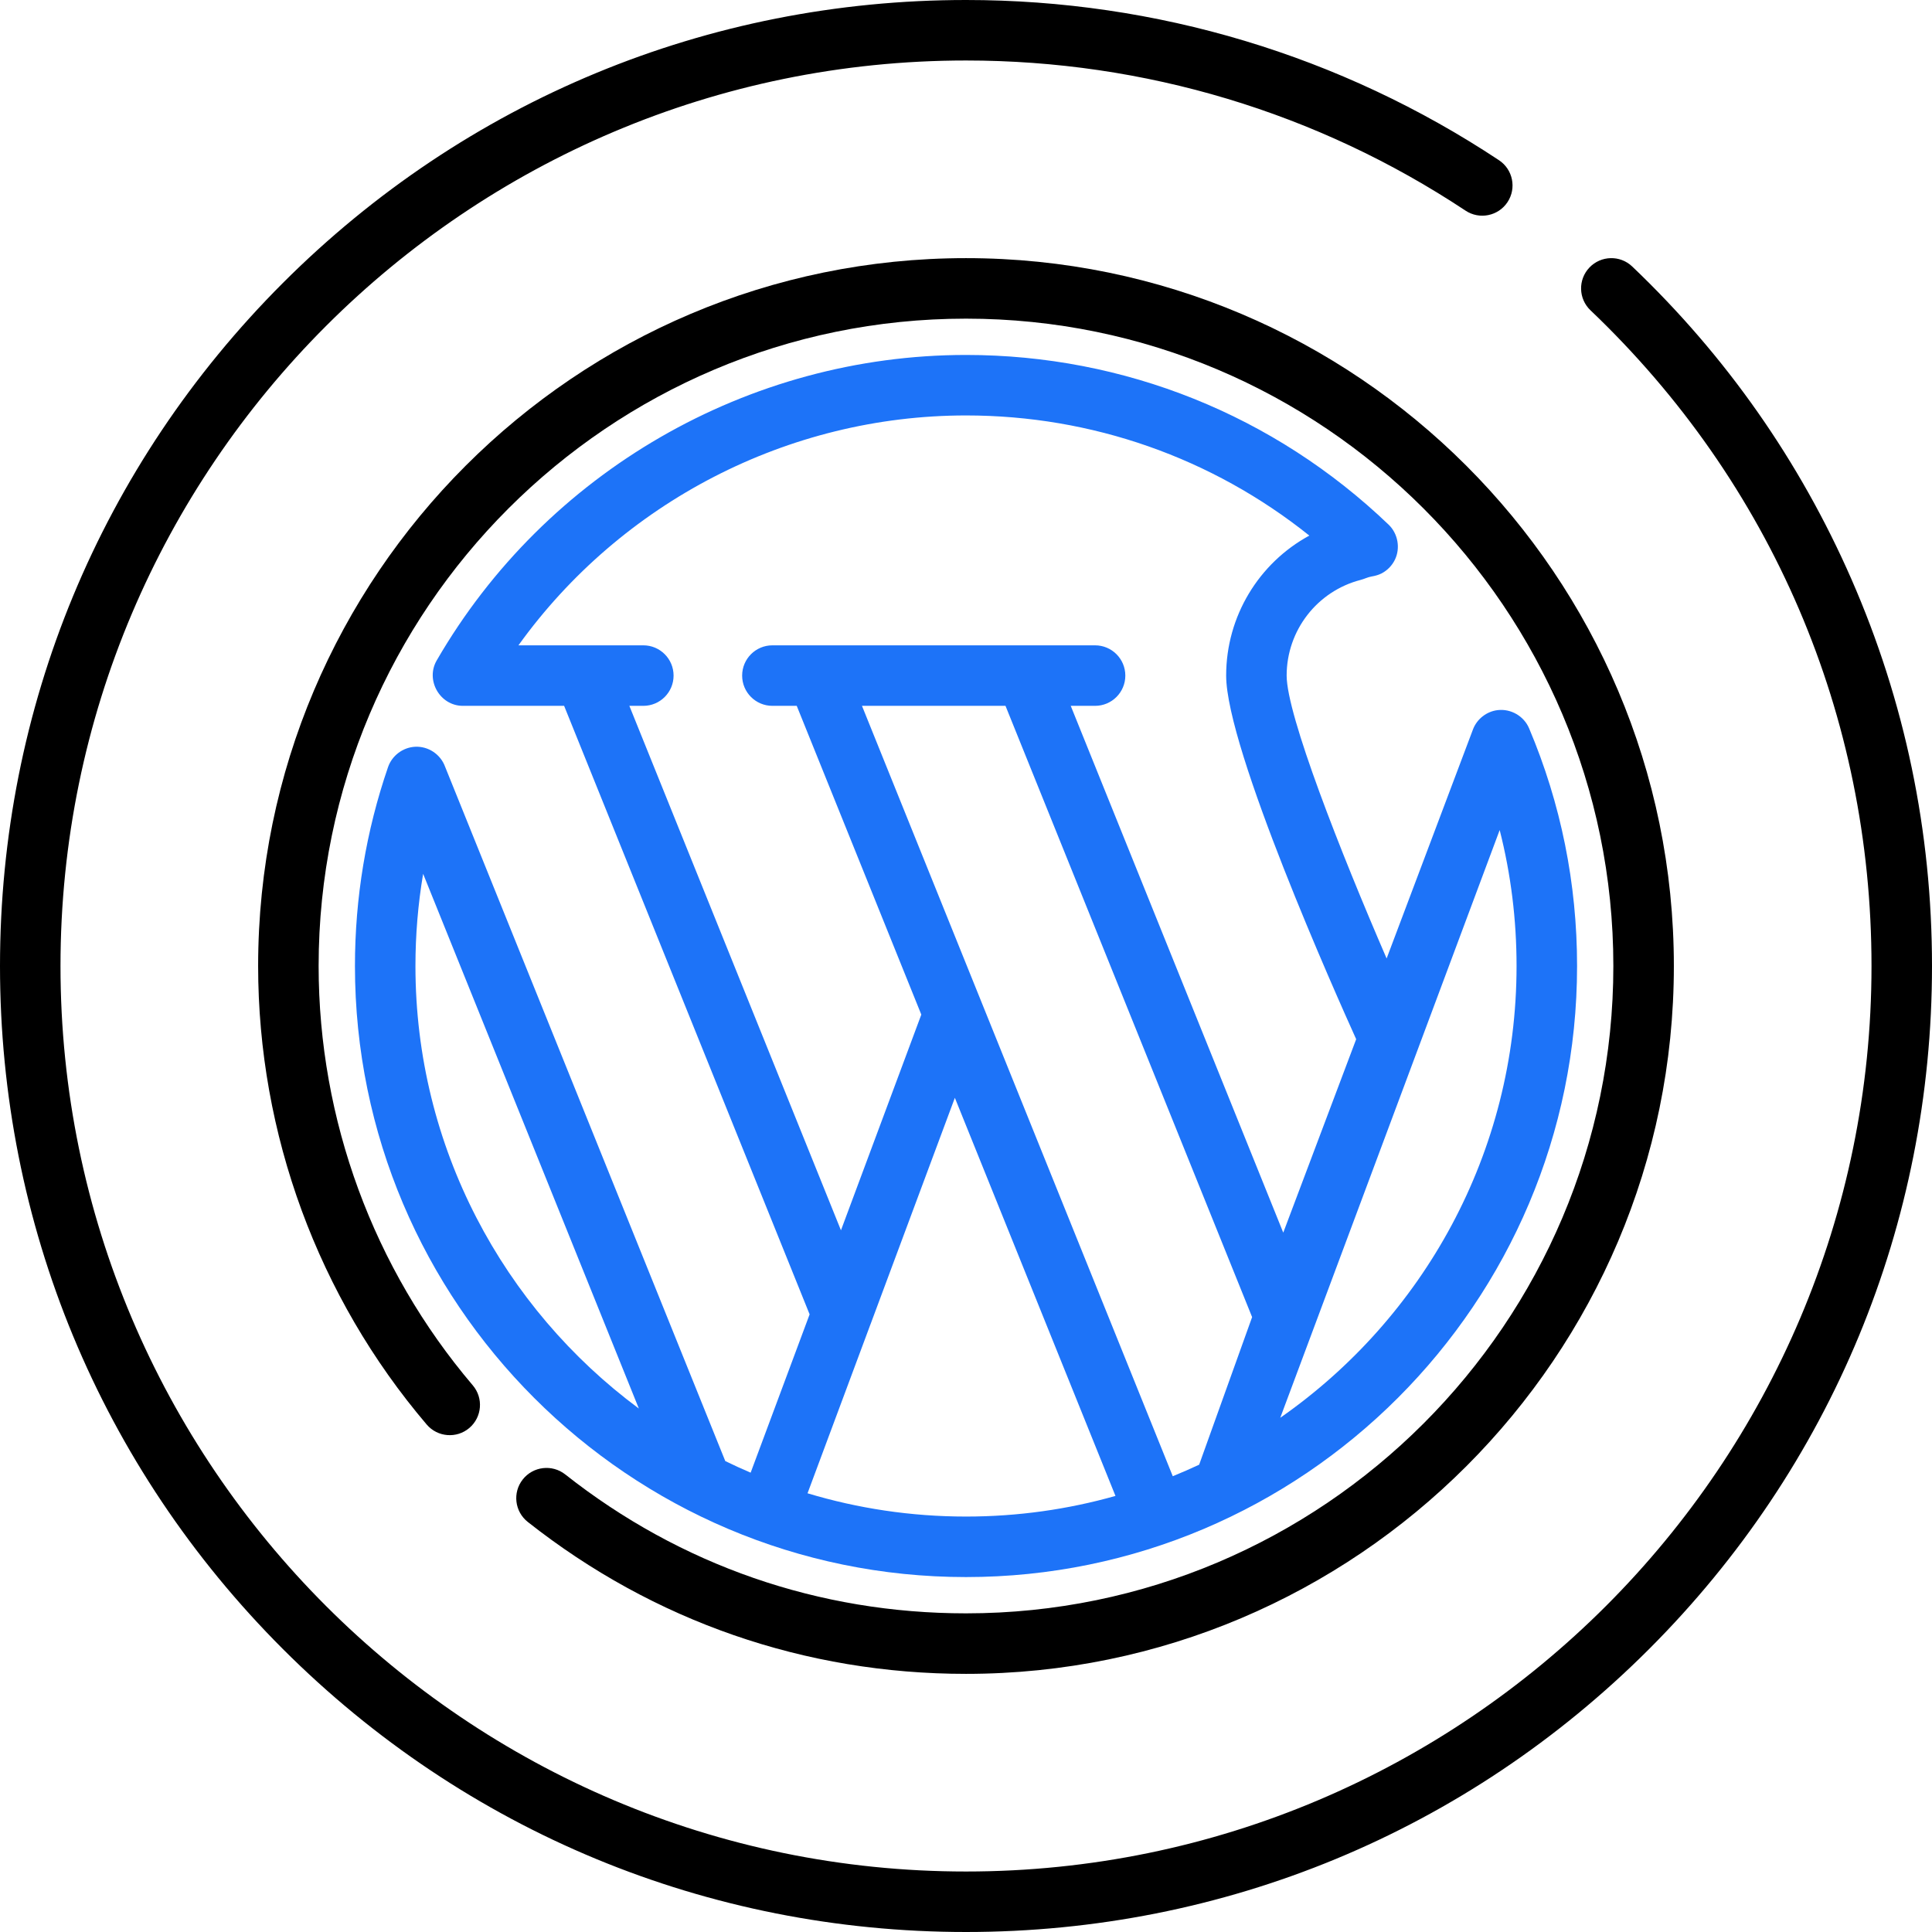
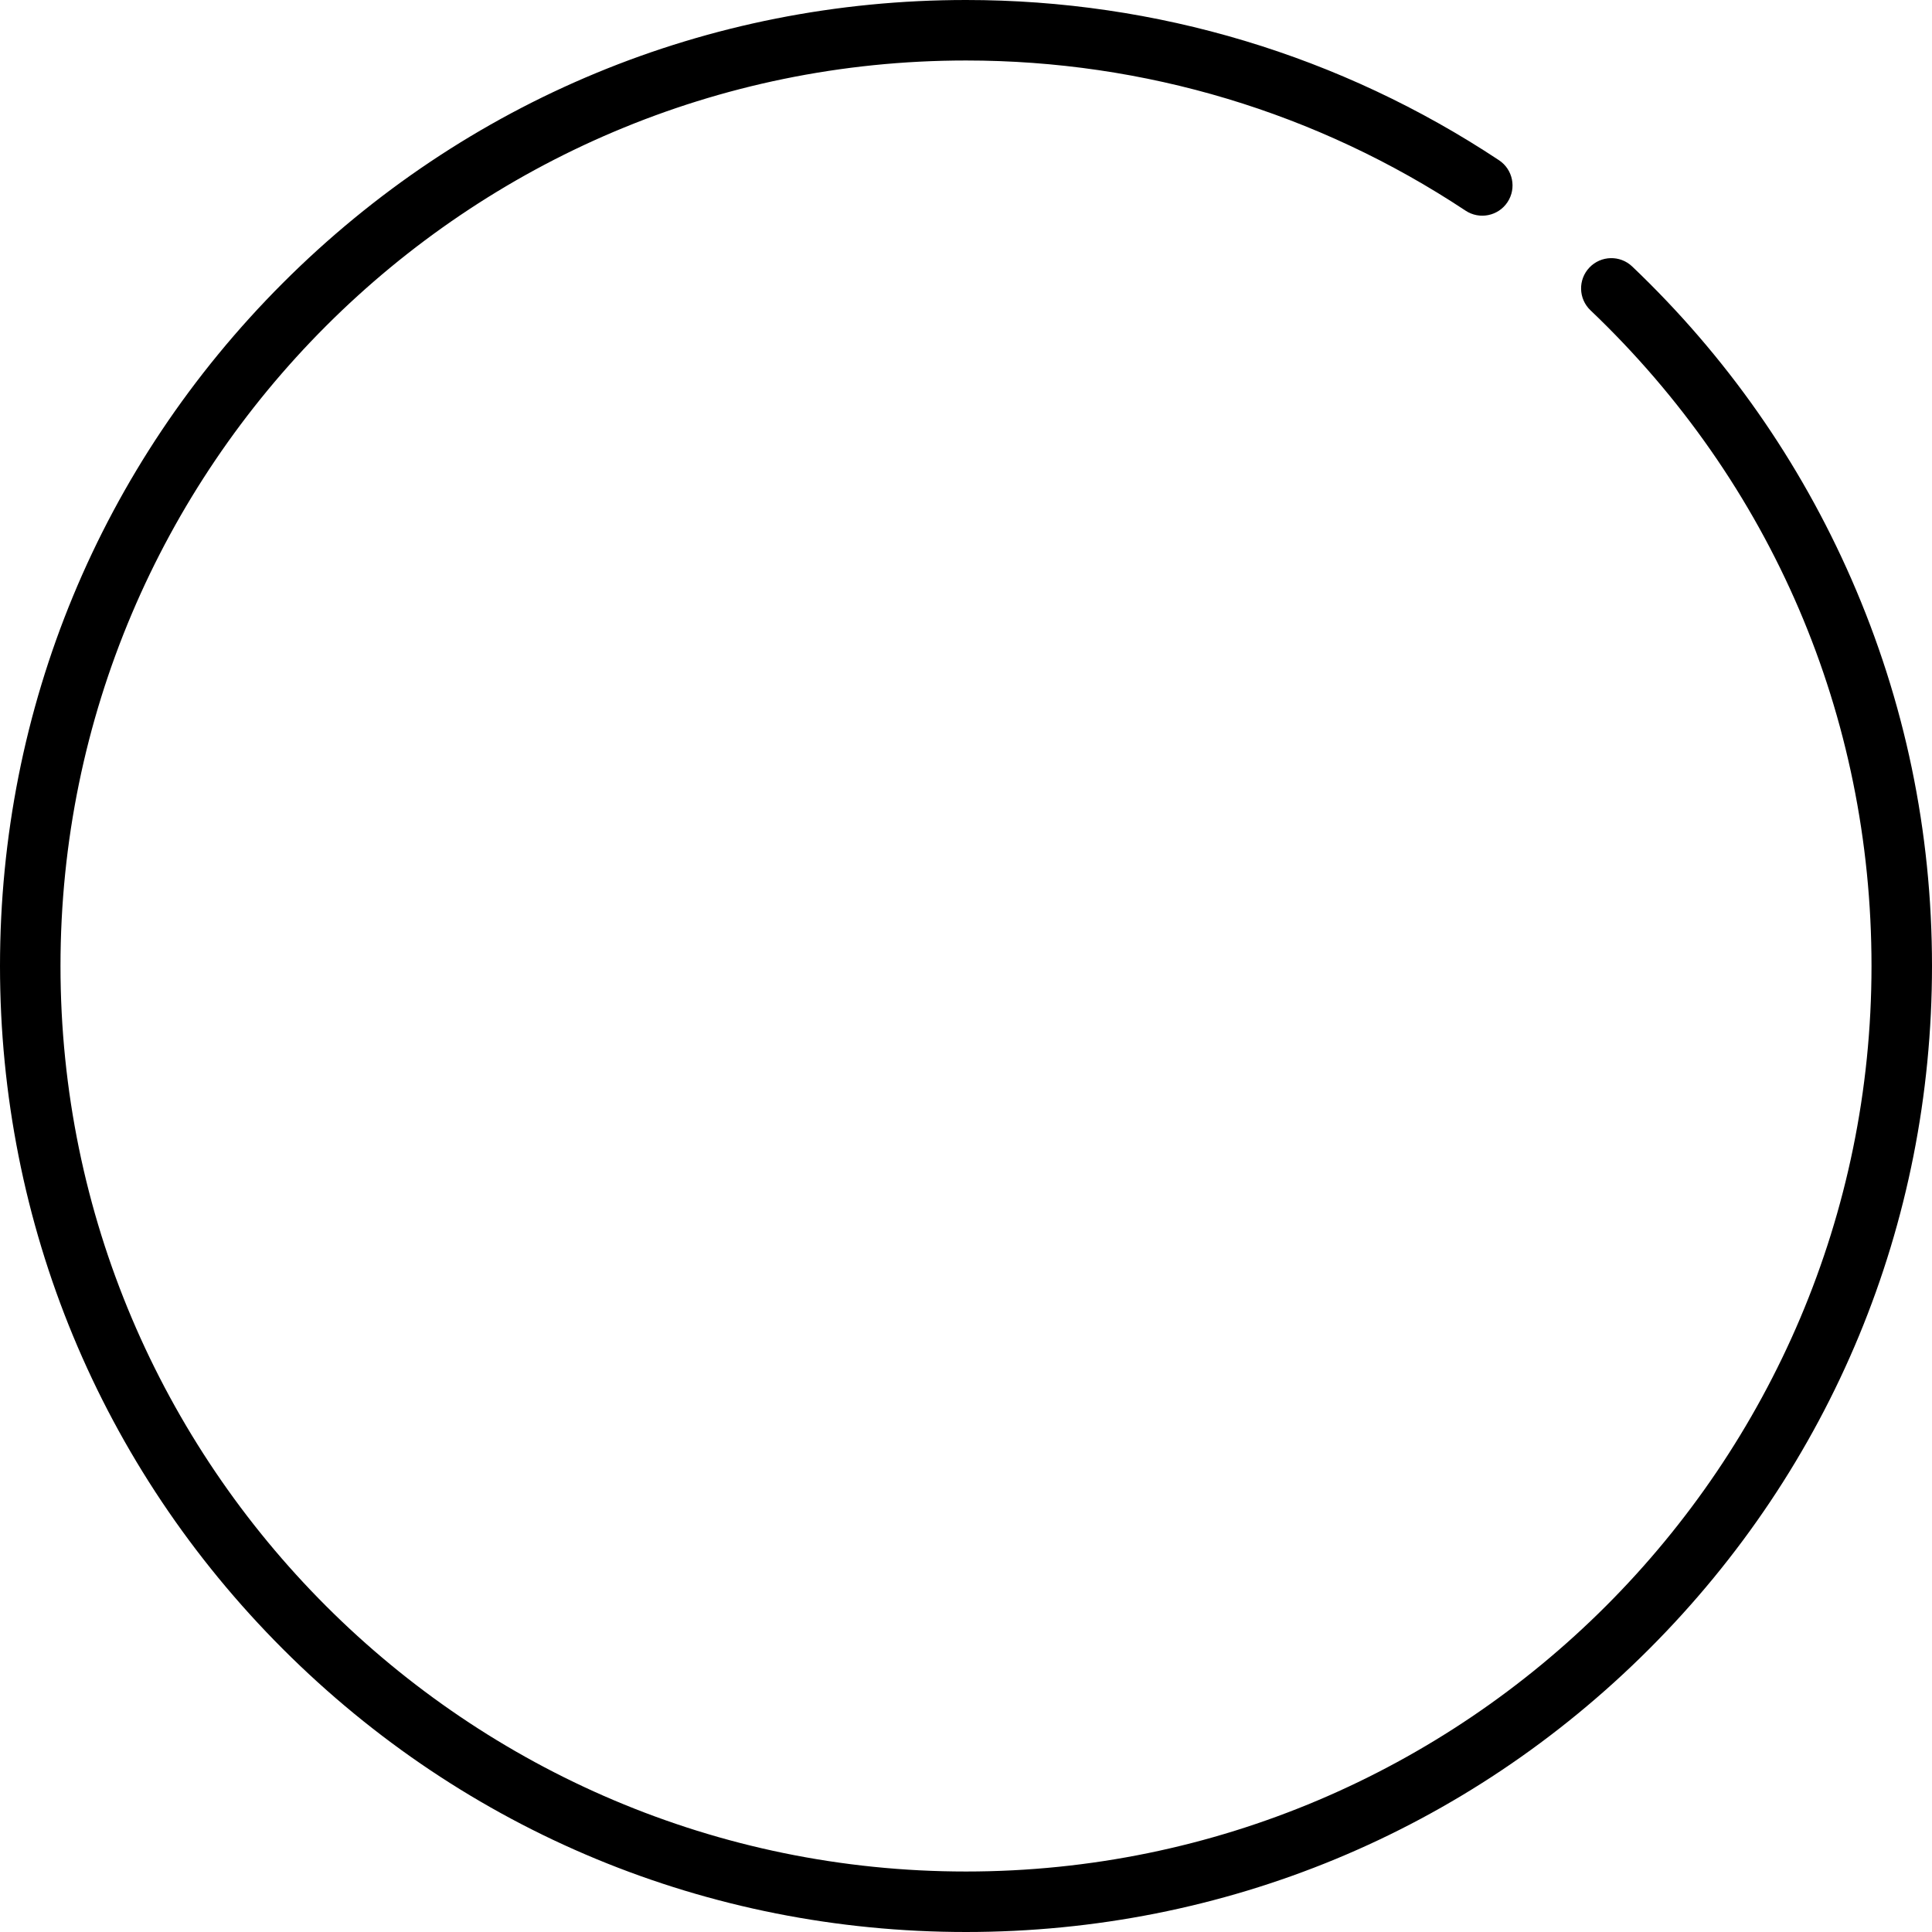
<svg xmlns="http://www.w3.org/2000/svg" width="90" height="90" viewBox="0 0 90 90" fill="none">
  <path d="M86.243 26.972C83.835 21.471 80.4 16.573 76.034 12.414C75.471 11.877 74.579 11.899 74.042 12.462C73.505 13.026 73.527 13.918 74.09 14.454C82.532 22.497 87.182 33.344 87.182 45C87.182 68.259 68.259 87.182 45 87.182C21.741 87.182 2.818 68.259 2.818 45C2.818 21.741 21.741 2.818 45 2.818C53.32 2.818 61.367 5.237 68.271 9.813C68.92 10.243 69.795 10.066 70.225 9.417C70.655 8.768 70.477 7.894 69.829 7.464C62.461 2.581 53.875 0 45 0C32.98 0 21.68 4.681 13.18 13.18C4.681 21.68 0 32.98 0 45C0 57.02 4.681 68.32 13.18 76.82C21.68 85.319 32.98 90 45 90C57.02 90 68.32 85.319 76.82 76.82C85.319 68.32 90 57.02 90 45C90 38.733 88.736 32.667 86.243 26.972Z" fill="black" />
-   <path d="M45 12.025C26.817 12.025 12.025 26.817 12.025 45C12.025 52.824 14.813 60.41 19.877 66.36C20.382 66.952 21.271 67.024 21.864 66.52C22.456 66.015 22.528 65.126 22.023 64.533C17.393 59.092 14.843 52.155 14.843 45C14.843 28.372 28.372 14.844 45 14.844C61.628 14.844 75.156 28.372 75.156 45C75.156 61.628 61.628 75.156 45 75.156C38.151 75.156 31.695 72.919 26.332 68.685C25.721 68.203 24.835 68.307 24.352 68.918C23.87 69.529 23.975 70.415 24.585 70.897C30.451 75.528 37.511 77.975 45 77.975C63.182 77.975 77.975 63.182 77.975 45C77.975 26.817 63.182 12.025 45 12.025Z" fill="black" />
-   <path d="M71.232 33.93C70.992 33.358 70.382 33.007 69.767 33.08C69.251 33.141 68.799 33.495 68.616 33.981L64.594 44.649C62.442 39.679 59.937 33.301 59.937 31.472C59.937 29.37 61.357 27.536 63.389 27.013C63.558 26.97 63.711 26.887 63.885 26.857C64.048 26.828 64.201 26.791 64.35 26.716C64.624 26.577 64.85 26.345 64.983 26.068C65.242 25.529 65.12 24.855 64.688 24.441C59.365 19.342 52.373 16.535 45 16.535C34.869 16.535 25.422 21.988 20.343 30.766C19.811 31.686 20.493 32.881 21.562 32.881C21.583 32.881 26.279 32.881 26.279 32.881L37.715 61.228L34.968 68.603C34.569 68.433 34.175 68.252 33.786 68.062C33.786 68.062 20.74 35.729 20.733 35.715C20.524 35.139 19.95 34.755 19.338 34.787C18.769 34.816 18.262 35.197 18.076 35.736C17.053 38.71 16.535 41.827 16.535 45C16.535 60.696 29.304 73.466 45 73.466C60.696 73.466 73.466 60.696 73.466 45C73.466 41.161 72.714 37.437 71.232 33.93ZM19.353 45C19.353 43.552 19.473 42.117 19.711 40.706L29.76 65.615C23.451 60.938 19.353 53.439 19.353 45ZM29.318 32.881H29.969C30.747 32.881 31.378 32.25 31.378 31.472C31.378 30.693 30.747 30.062 29.969 30.062H24.151C28.938 23.401 36.716 19.353 45 19.353C50.866 19.353 56.463 21.326 60.994 24.95C58.647 26.225 57.119 28.703 57.119 31.472C57.119 34.875 62.258 46.381 63.176 48.41L59.779 57.421L49.879 32.881H51.012C51.791 32.881 52.422 32.25 52.422 31.472C52.422 30.693 51.791 30.062 51.012 30.062H35.981C35.203 30.062 34.572 30.693 34.572 31.472C34.572 32.25 35.203 32.881 35.981 32.881H37.115L42.918 47.264L39.175 57.312L29.318 32.881ZM45 70.647C42.435 70.647 39.957 70.267 37.618 69.563L40.547 61.7C40.547 61.7 40.547 61.7 40.548 61.7L44.481 51.14L51.963 69.686C49.748 70.312 47.413 70.647 45 70.647ZM55.861 68.231C55.457 68.42 55.047 68.599 54.632 68.768L40.154 32.881H46.84L58.328 61.356L55.861 68.231ZM59.639 66.046L69.861 38.667C70.384 40.722 70.647 42.841 70.647 45C70.647 53.704 66.288 61.408 59.639 66.046Z" fill="#1D73F8" />
</svg>